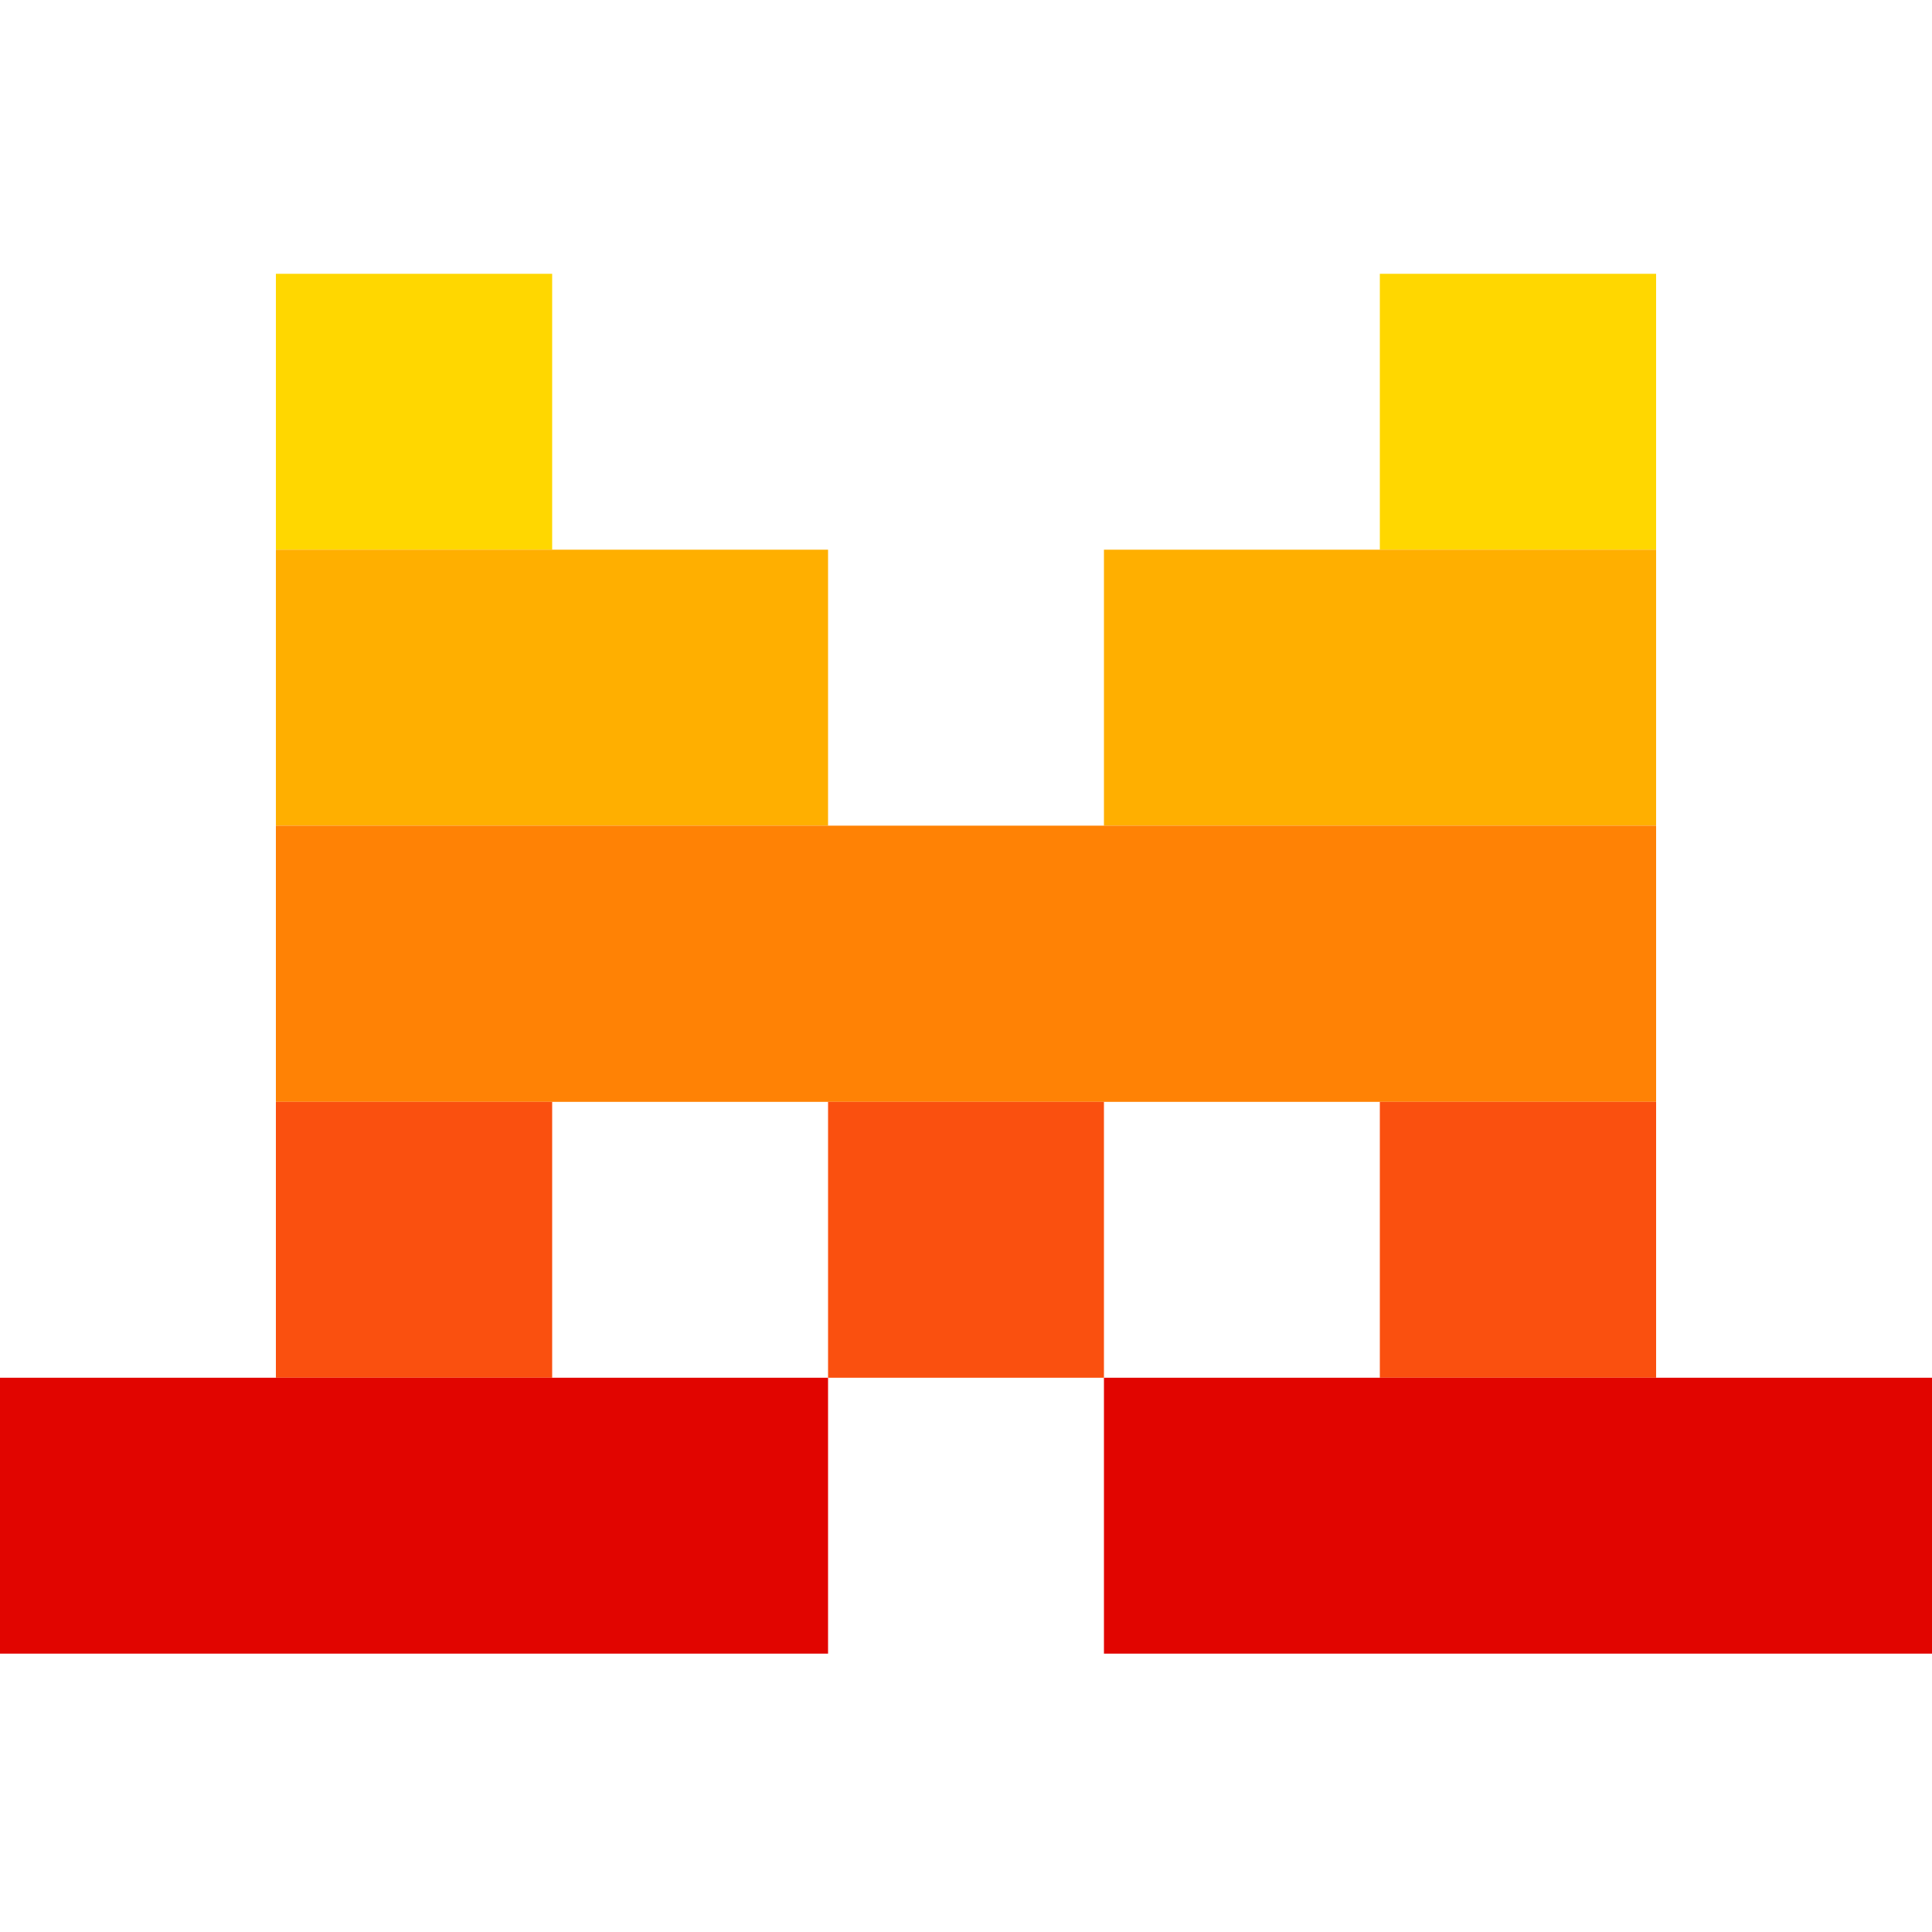
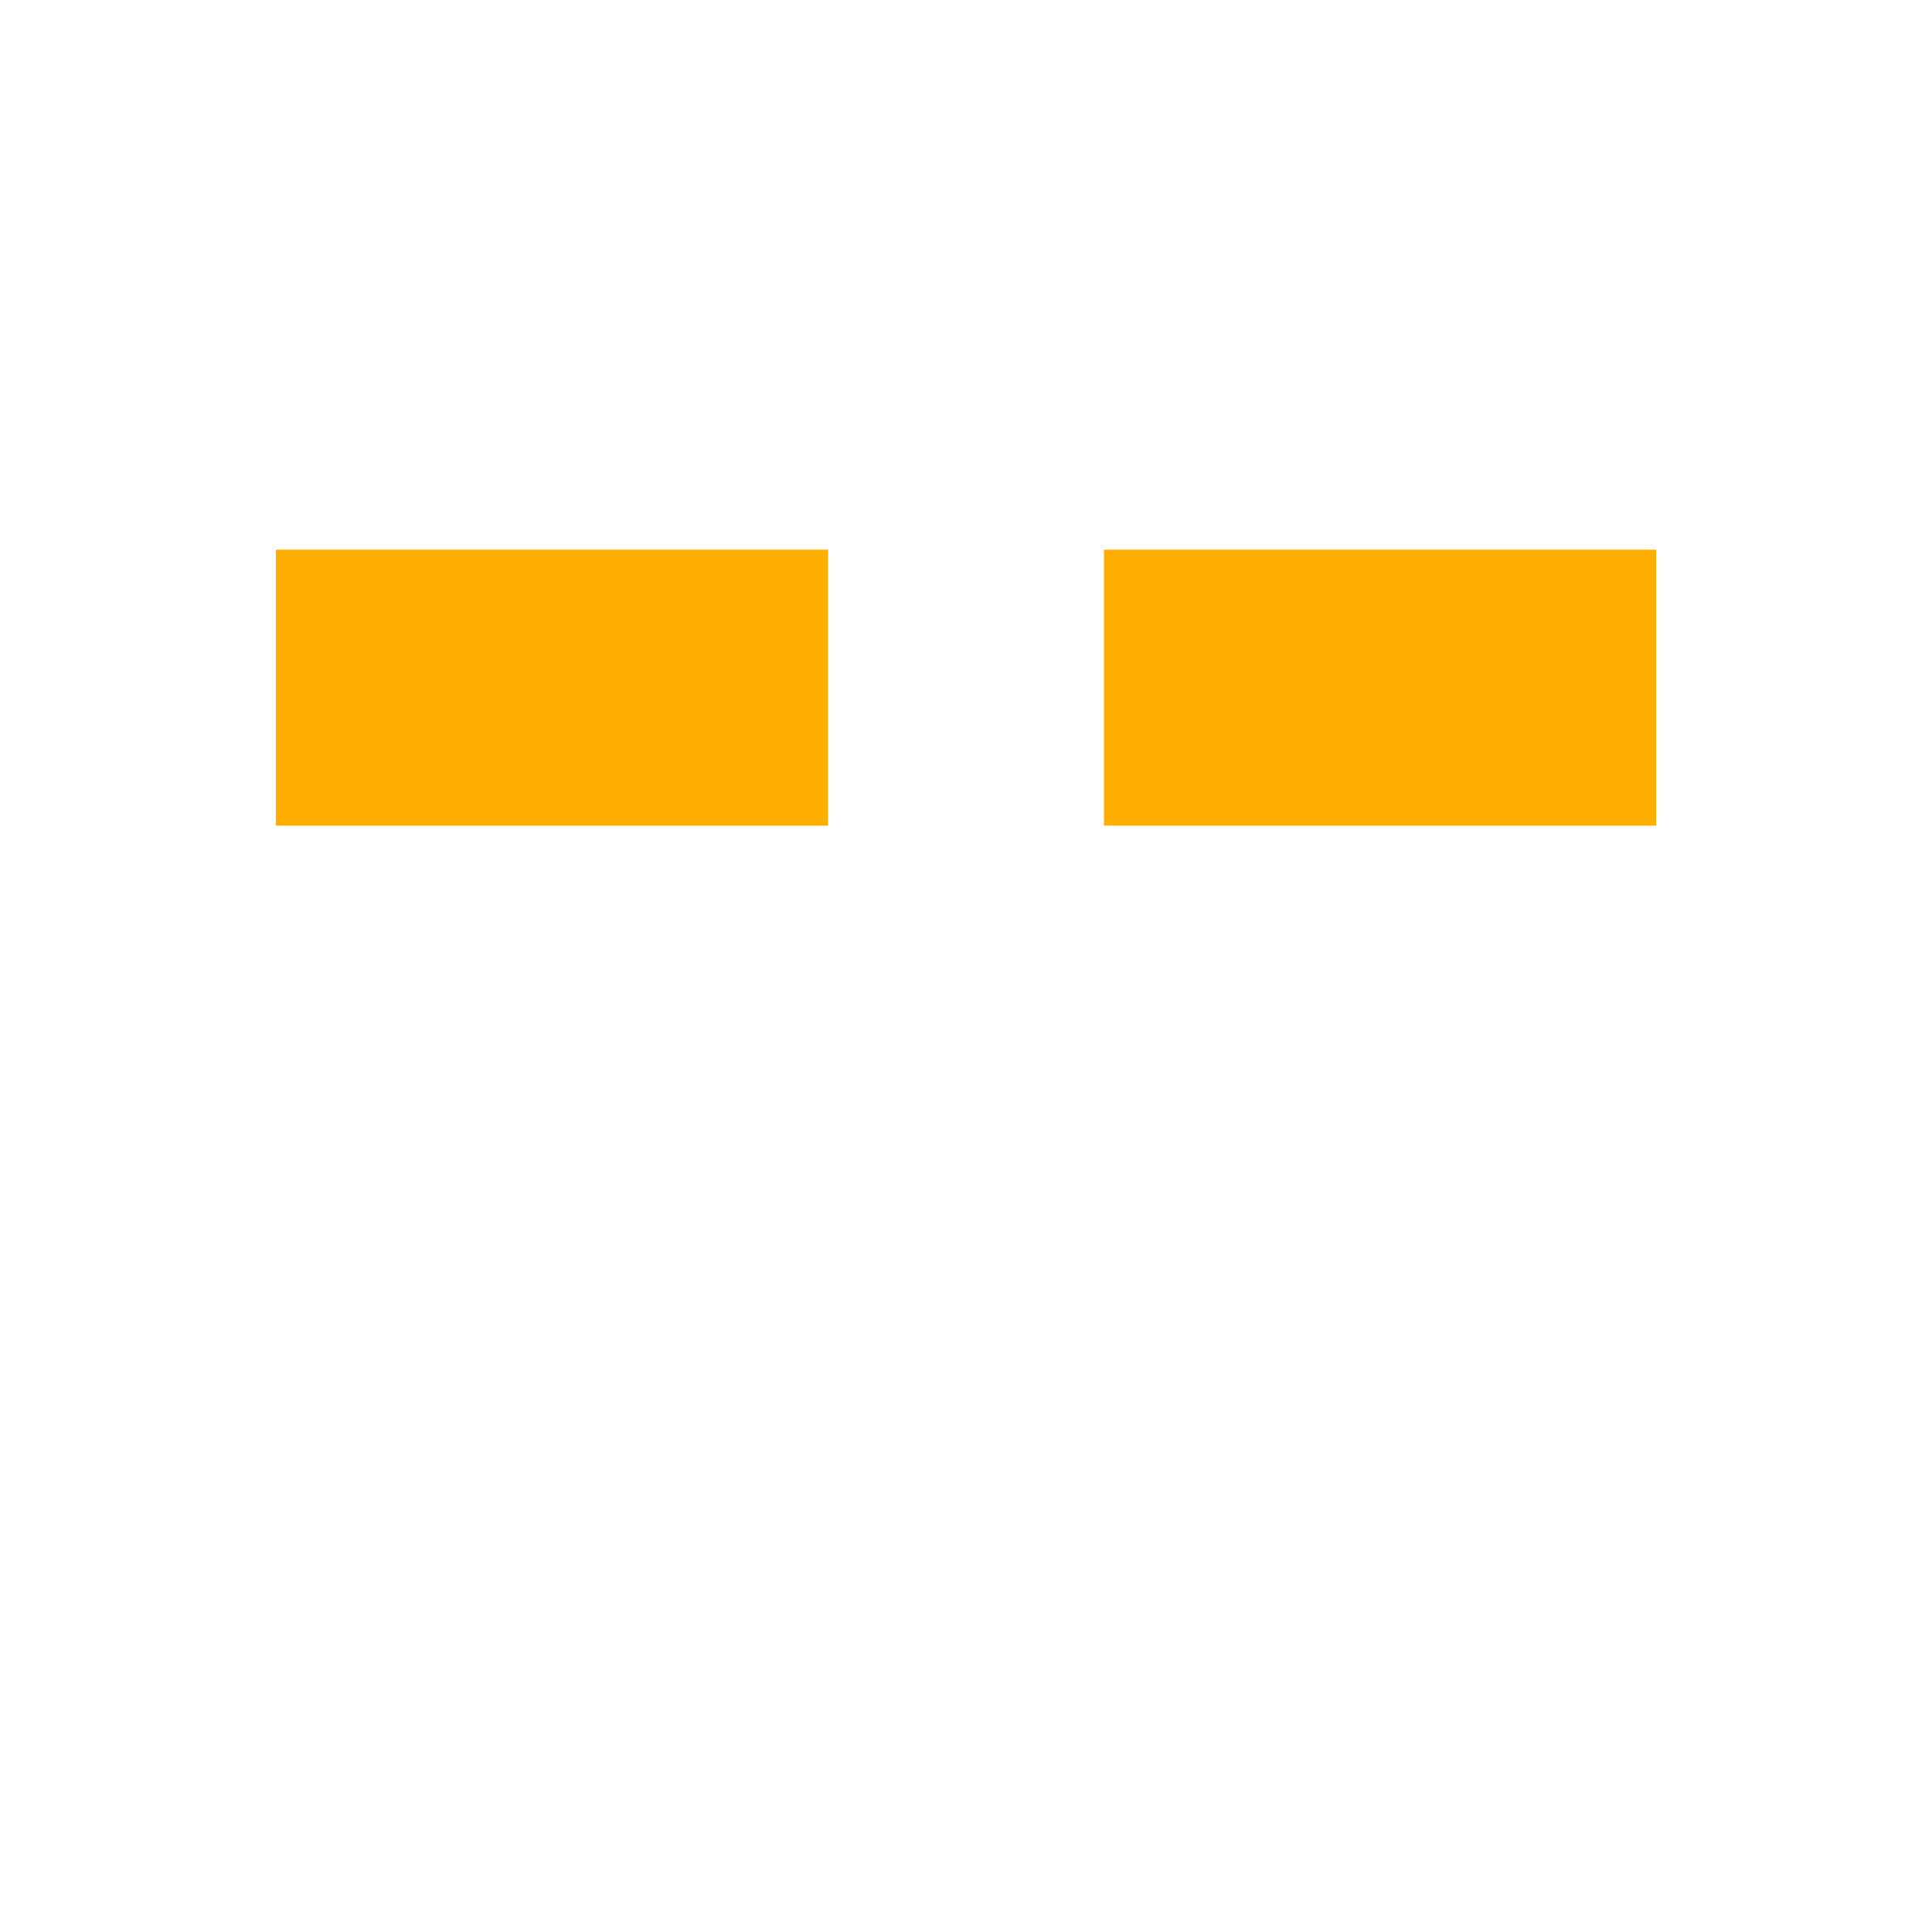
<svg xmlns="http://www.w3.org/2000/svg" width="25px" height="25px" viewBox="0 0 25 25" version="1.1">
  <g id="surface1">
-     <path style=" stroke:none;fill-rule:nonzero;fill:rgb(100%,84.314%,0%);fill-opacity:1;" d="M 3.57 3.543 L 7.145 3.543 L 7.145 7.113 L 3.57 7.113 Z M 17.855 3.543 L 21.43 3.543 L 21.43 7.113 L 17.855 7.113 Z M 17.855 3.543 " />
    <path style=" stroke:none;fill-rule:nonzero;fill:rgb(100%,68.627%,0%);fill-opacity:1;" d="M 3.57 7.113 L 10.715 7.113 L 10.715 10.684 L 3.57 10.684 Z M 14.285 7.113 L 21.43 7.113 L 21.43 10.684 L 14.285 10.684 Z M 14.285 7.113 " />
-     <path style=" stroke:none;fill-rule:nonzero;fill:rgb(100%,50.98%,1.961%);fill-opacity:1;" d="M 3.57 10.684 L 21.43 10.684 L 21.43 14.258 L 3.57 14.258 Z M 3.57 10.684 " />
-     <path style=" stroke:none;fill-rule:nonzero;fill:rgb(98.039%,31.373%,5.882%);fill-opacity:1;" d="M 3.57 14.258 L 7.145 14.258 L 7.145 17.828 L 3.57 17.828 Z M 10.715 14.258 L 14.285 14.258 L 14.285 17.828 L 10.715 17.828 Z M 17.855 14.258 L 21.43 14.258 L 21.43 17.828 L 17.855 17.828 Z M 17.855 14.258 " />
-     <path style=" stroke:none;fill-rule:nonzero;fill:rgb(88.235%,1.961%,0%);fill-opacity:1;" d="M 0 17.828 L 10.715 17.828 L 10.715 21.398 L 0 21.398 Z M 14.285 17.828 L 25 17.828 L 25 21.398 L 14.285 21.398 Z M 14.285 17.828 " />
  </g>
</svg>